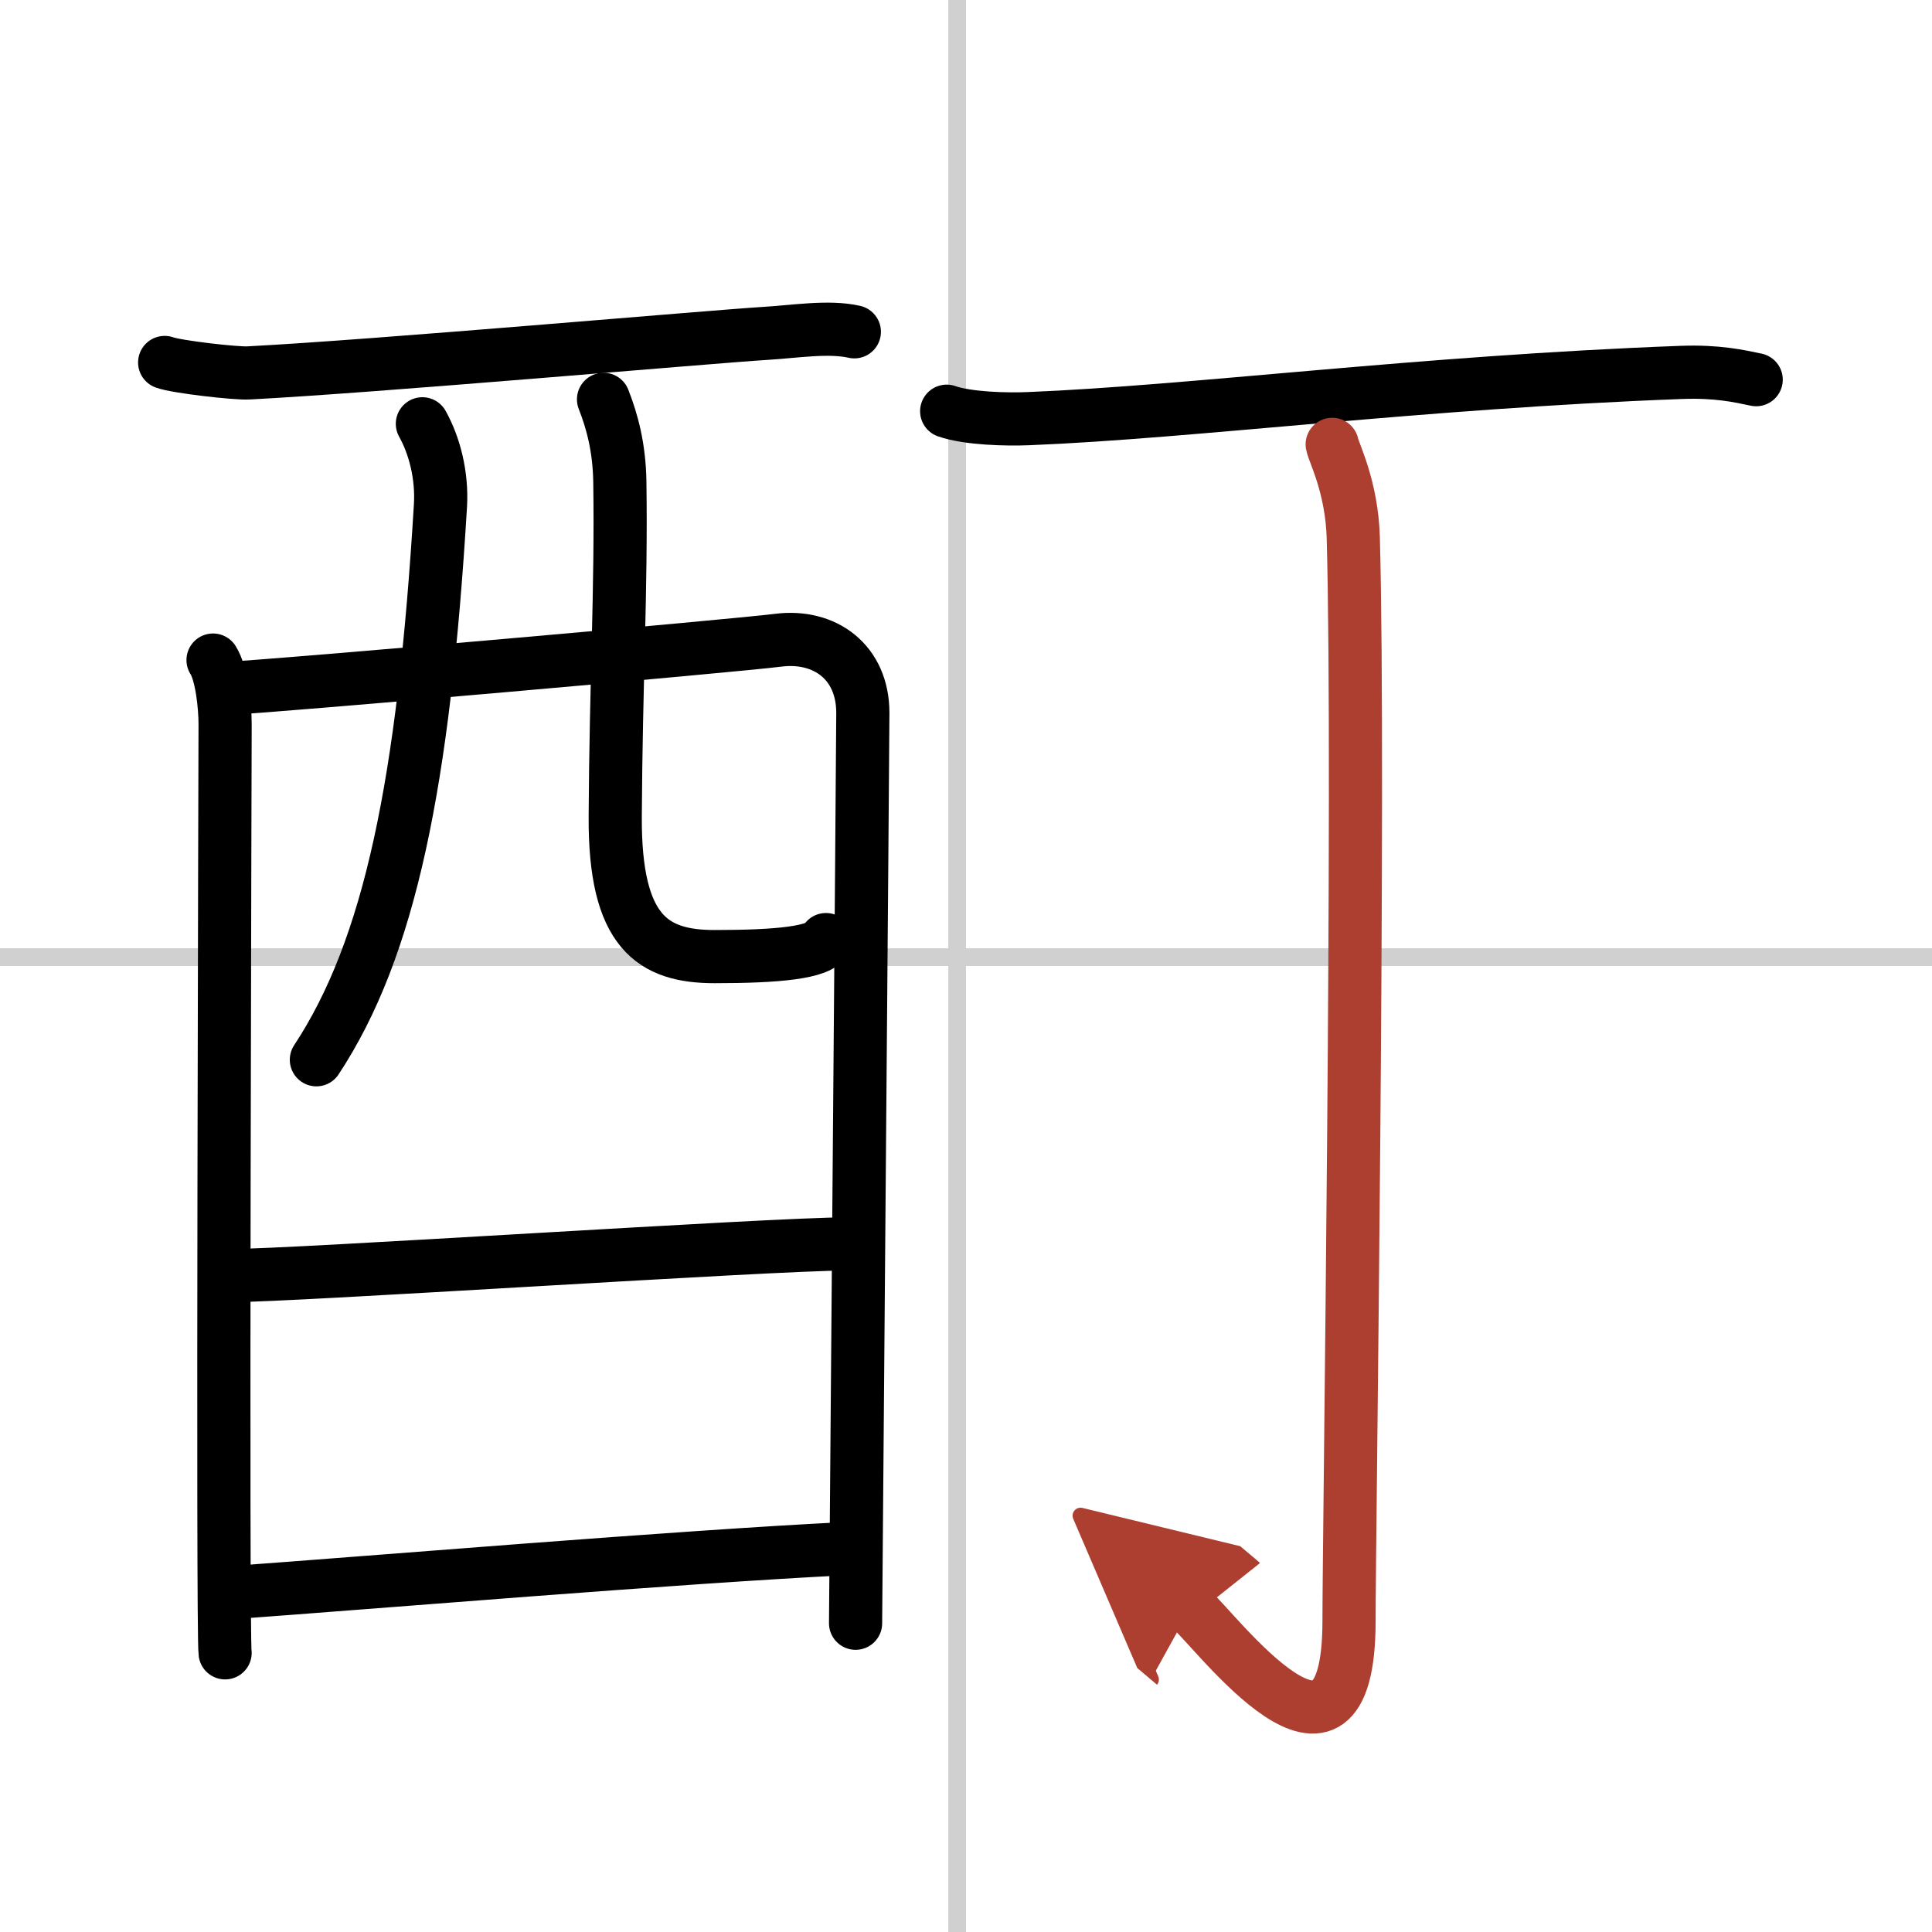
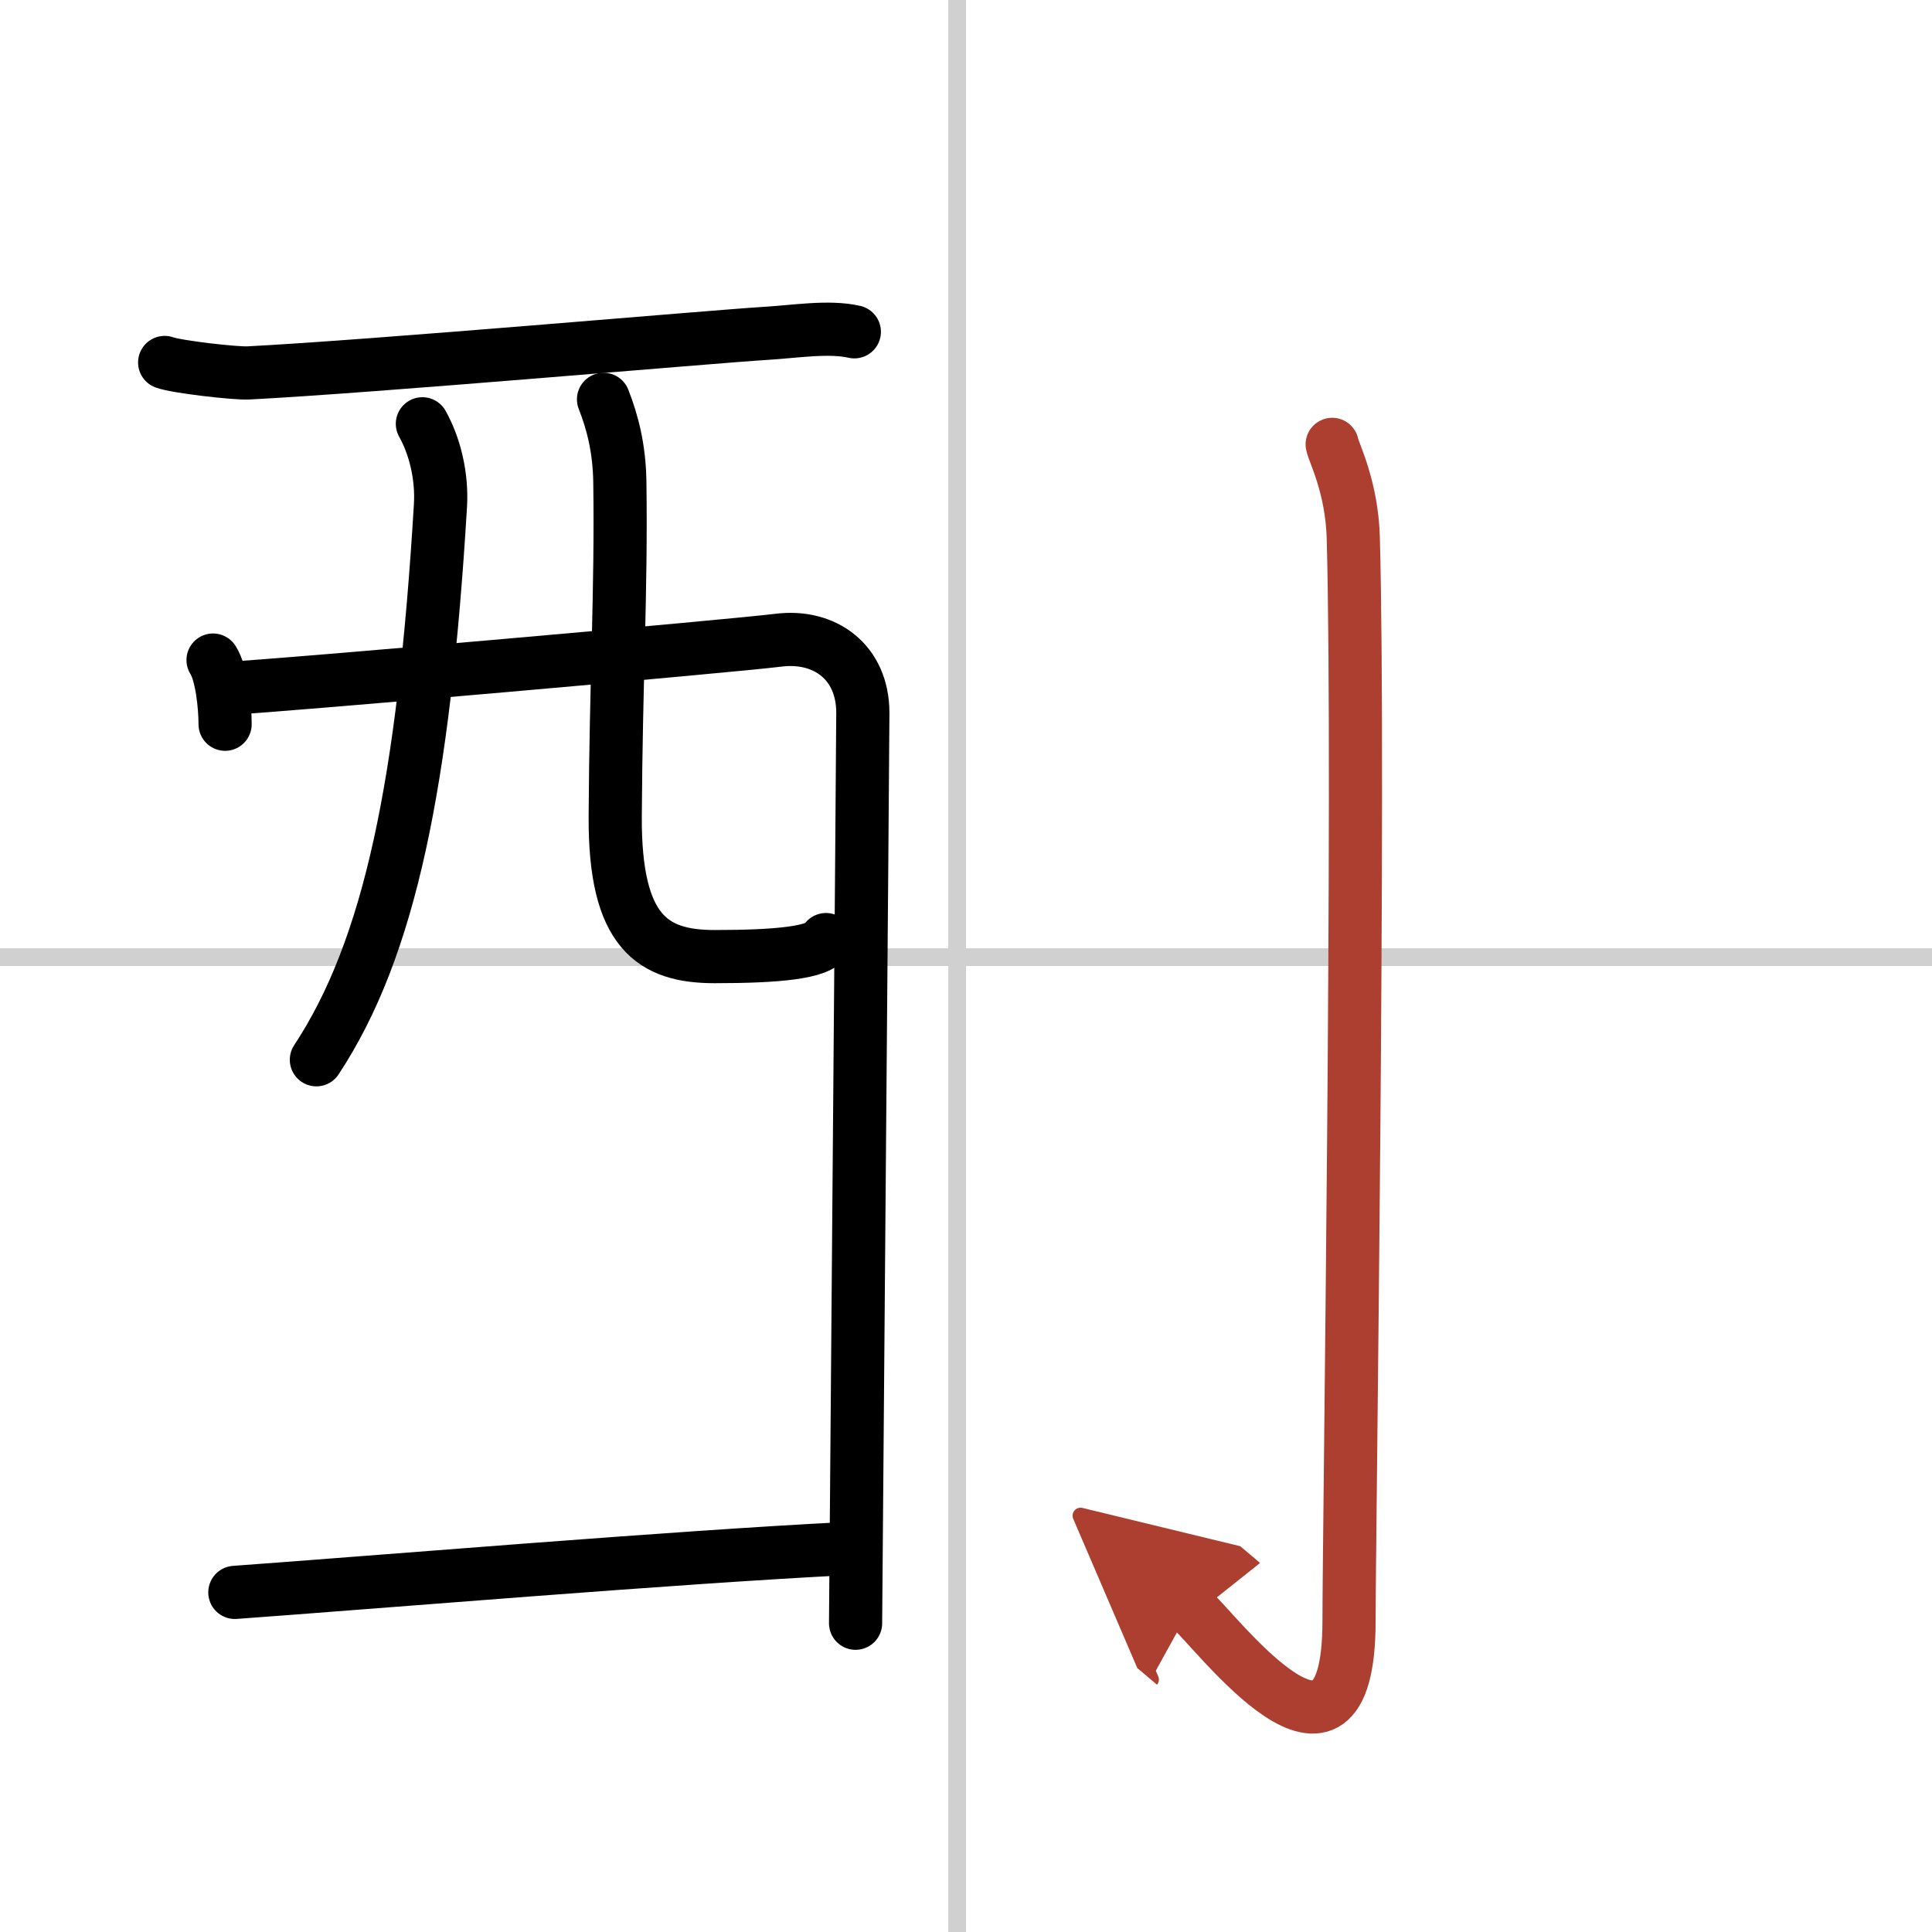
<svg xmlns="http://www.w3.org/2000/svg" width="400" height="400" viewBox="0 0 109 109">
  <defs>
    <marker id="a" markerWidth="4" orient="auto" refX="1" refY="5" viewBox="0 0 10 10">
      <polyline points="0 0 10 5 0 10 1 5" fill="#ad3f31" stroke="#ad3f31" />
    </marker>
  </defs>
  <g fill="none" stroke="#000" stroke-linecap="round" stroke-linejoin="round" stroke-width="3">
    <rect width="100%" height="100%" fill="#fff" stroke="#fff" />
    <line x1="54" x2="54" y2="109" stroke="#d0d0d0" stroke-width="1" />
    <line x2="109" y1="54" y2="54" stroke="#d0d0d0" stroke-width="1" />
    <path d="m9.29 20.45c0.67 0.25 4.03 0.63 4.72 0.59 7.04-0.36 26.2-2.05 29.16-2.23 1.69-0.1 3.58-0.42 5.03-0.09" />
-     <path d="m12.02 37.24c0.49 0.76 0.68 2.6 0.68 3.62s-0.16 51.38 0 52.39" />
+     <path d="m12.02 37.24c0.49 0.76 0.68 2.6 0.68 3.62" />
    <path d="m12.93 38.83c2.77-0.13 28.47-2.39 30.98-2.71 2.61-0.33 4.77 1.22 4.77 4.1 0 1.61-0.41 50.6-0.41 51.36" />
    <path d="m23.83 23.91c0.69 1.23 1.12 2.92 1.02 4.61-0.94 15.64-2.85 24.98-7 31.27" />
    <path d="m34.05 22.53c0.49 1.25 0.89 2.72 0.92 4.65 0.09 6.12-0.22 11.31-0.26 18.87-0.04 6.56 2.13 7.92 5.61 7.92 3.51 0 5.94-0.22 6.28-0.96" />
-     <path d="m12.92 71.97c3.75 0 30.59-1.79 34.83-1.79" />
    <path d="m13.25 89.84c7.64-0.55 24.98-2 34.49-2.47" />
-     <path d="m53.41 23.2c1.2 0.42 3.4 0.47 4.6 0.42 9.24-0.37 22.09-2.06 36.87-2.61 2-0.07 3.2 0.2 4.2 0.41" />
    <path d="m75.16 25.07c0.08 0.46 1.11 2.38 1.19 5.28 0.38 13.92-0.24 56.36-0.24 61.1 0 10.74-7.54 0.49-8.96-0.71" marker-end="url(#a)" stroke="#ad3f31" />
  </g>
</svg>